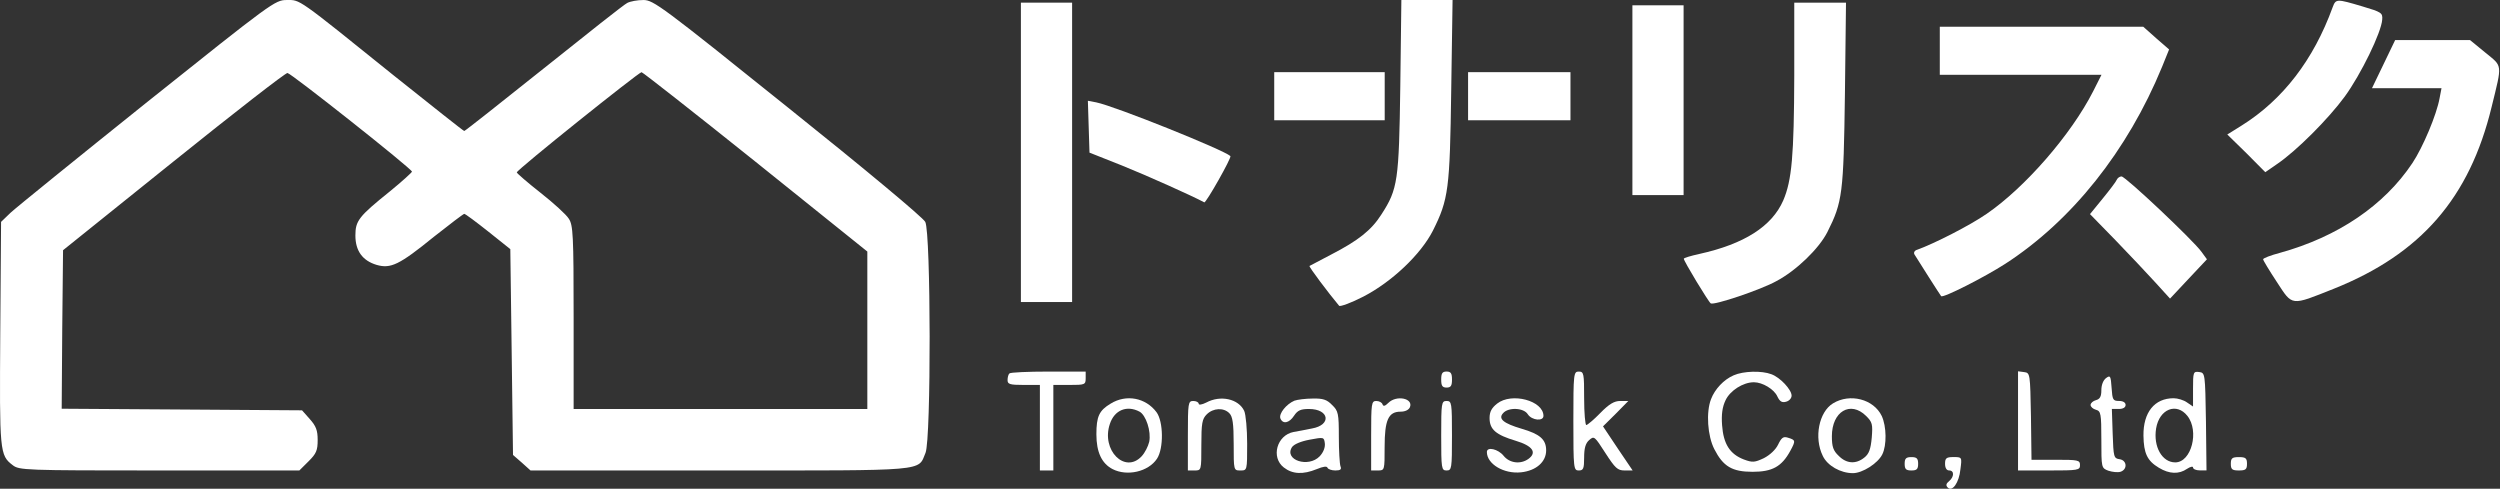
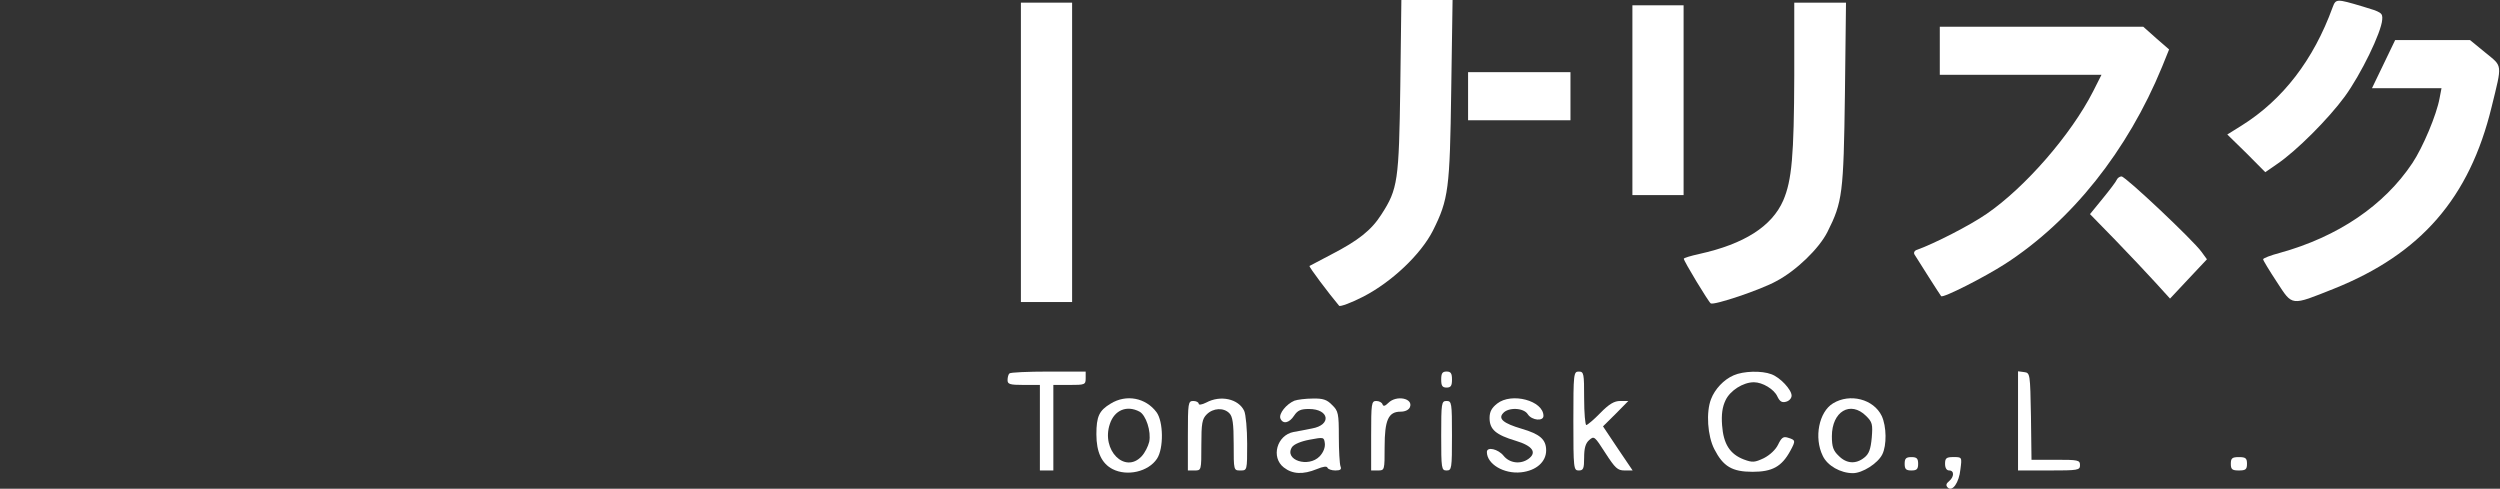
<svg xmlns="http://www.w3.org/2000/svg" width="133" height="26" viewBox="0 0 133 26" fill="none">
  <rect x="0" y="0" width="133" height="26" fill="#333333" stroke="none" />
-   <path d="M7.841 5.419C4.114 8.405 0.831 11.064 0.559 11.32L0.057 11.804L0.014 17.734C-0.029 24.047 -0.015 24.218 0.673 24.744C1.017 25.015 1.29 25.029 8.471 25.029H15.925L16.412 24.545C16.828 24.133 16.9 23.962 16.9 23.408C16.9 22.896 16.814 22.668 16.484 22.298L16.068 21.829L9.675 21.786L3.282 21.744L3.311 17.535L3.354 13.311L9.231 8.59C12.47 5.987 15.194 3.869 15.294 3.883C15.509 3.911 21.902 8.974 21.917 9.13C21.917 9.173 21.386 9.656 20.741 10.182C19.079 11.519 18.907 11.747 18.907 12.529C18.907 13.339 19.279 13.866 20.039 14.093C20.784 14.306 21.243 14.093 23.078 12.6C23.924 11.932 24.655 11.377 24.698 11.377C24.755 11.377 25.328 11.804 25.973 12.316L27.149 13.254L27.221 18.729L27.292 24.204L27.765 24.616L28.224 25.029H38.301C49.467 25.029 48.822 25.086 49.238 24.09C49.539 23.365 49.525 12.387 49.224 11.804C49.094 11.562 46.041 9.016 41.899 5.703C35.205 0.328 34.76 0.001 34.23 0.001C33.914 0.001 33.528 0.072 33.37 0.157C33.212 0.228 31.22 1.807 28.926 3.641C26.647 5.461 24.741 6.969 24.698 6.969C24.655 6.969 22.977 5.632 20.942 4.011C15.753 -0.17 15.982 0.001 15.251 0.001C14.635 0.001 14.449 0.143 7.841 5.419ZM40.193 8.604L46.142 13.382V17.563V21.758H38.33H30.517V16.88C30.517 12.5 30.489 11.974 30.259 11.633C30.13 11.42 29.442 10.794 28.754 10.254C28.066 9.713 27.493 9.215 27.493 9.173C27.479 9.045 33.986 3.84 34.13 3.84C34.187 3.84 36.925 5.987 40.193 8.604Z" fill="white" />
  <path d="M74.496 4.579C74.424 9.627 74.367 10.054 73.493 11.405C72.962 12.244 72.26 12.798 70.826 13.538C70.224 13.851 69.694 14.135 69.665 14.149C69.622 14.192 70.683 15.6 71.242 16.268C71.299 16.325 71.887 16.112 72.546 15.771C74.052 14.988 75.585 13.538 76.23 12.272C77.062 10.608 77.133 10.068 77.205 4.792L77.277 -8.39233e-05H75.915H74.553L74.496 4.579Z" fill="white" />
  <path d="M124.097 0.386C123.079 3.188 121.445 5.306 119.266 6.672L118.492 7.155L119.51 8.15L120.513 9.16L121.13 8.734C122.162 8.037 123.868 6.33 124.742 5.136C125.602 3.955 126.691 1.723 126.734 1.04C126.763 0.685 126.691 0.642 125.688 0.343C124.298 -0.069 124.269 -0.069 124.097 0.386Z" fill="white" />
  <path d="M54.312 8.105V16.068H55.674H57.036V8.105V0.141H55.674H54.312V8.105Z" fill="white" />
  <path d="M95.455 4.01C95.441 8.29 95.326 9.598 94.868 10.665C94.265 12.044 92.789 12.983 90.409 13.509C89.951 13.609 89.578 13.722 89.578 13.765C89.578 13.893 90.897 16.069 91.011 16.14C91.184 16.254 93.678 15.415 94.495 14.96C95.555 14.405 96.774 13.225 97.218 12.343C98.021 10.75 98.078 10.295 98.15 5.005L98.207 0.142H96.831H95.455V4.01Z" fill="white" />
  <path d="M86.844 5.331V10.379H88.206H89.567V5.331V0.282H88.206H86.844V5.331Z" fill="white" />
  <path d="M103.197 2.701V3.981H107.498H111.798L111.353 4.863C110.178 7.166 107.741 9.968 105.691 11.376C104.788 12.001 102.911 12.954 102.008 13.281C101.85 13.324 101.793 13.438 101.85 13.537C102.051 13.864 103.226 15.713 103.269 15.756C103.369 15.869 105.577 14.746 106.68 14.035C110.221 11.745 113.188 8.02 115.023 3.554L115.396 2.63L114.708 2.033L114.02 1.421H108.616H103.197V2.701Z" fill="white" />
  <path d="M126.806 3.413L126.189 4.693H128.039H129.888L129.787 5.219C129.63 6.101 128.899 7.836 128.34 8.675C126.835 10.936 124.369 12.6 121.287 13.453C120.8 13.581 120.398 13.737 120.398 13.794C120.398 13.851 120.728 14.392 121.129 15.003C121.975 16.297 121.846 16.283 124.168 15.358C128.784 13.51 131.378 10.538 132.554 5.689C133.127 3.356 133.142 3.555 132.224 2.802L131.407 2.133H129.415H127.422L126.806 3.413Z" fill="white" />
-   <path d="M67.789 5.119V6.398H70.728H73.666V5.119V3.839H70.728H67.789V5.119Z" fill="white" />
  <path d="M78.102 5.119V6.398H80.825H83.549V5.119V3.839H80.825H78.102V5.119Z" fill="white" />
-   <path d="M57.918 6.74L57.961 8.12L59.681 8.802C61.029 9.343 63.494 10.452 64.067 10.765C64.153 10.822 65.529 8.39 65.458 8.304C65.114 7.977 59.308 5.645 58.319 5.446L57.875 5.361L57.918 6.74Z" fill="white" />
  <path d="M112.607 9.571C112.578 9.656 112.234 10.111 111.861 10.566L111.188 11.391L112.535 12.771C113.266 13.524 114.226 14.548 114.656 15.017L115.445 15.885L116.419 14.847L117.409 13.794L117.108 13.382C116.663 12.771 113.08 9.386 112.865 9.386C112.764 9.386 112.65 9.471 112.607 9.571Z" fill="white" />
  <path d="M53.702 19.867C53.645 19.91 53.602 20.081 53.602 20.223C53.602 20.436 53.716 20.479 54.462 20.479H55.322V22.754V25.029H55.68H56.038V22.754V20.479H56.898C57.715 20.479 57.758 20.465 57.758 20.123V19.768H55.78C54.691 19.768 53.745 19.81 53.702 19.867Z" fill="white" />
  <path d="M76.672 20.192C76.672 20.52 76.729 20.619 76.959 20.619C77.188 20.619 77.246 20.52 77.246 20.192C77.246 19.865 77.188 19.766 76.959 19.766C76.729 19.766 76.672 19.865 76.672 20.192Z" fill="white" />
  <path d="M83.703 22.398C83.703 24.93 83.718 25.029 83.99 25.029C84.234 25.029 84.276 24.93 84.276 24.347C84.276 23.849 84.348 23.579 84.549 23.408C84.807 23.181 84.835 23.209 85.409 24.105C85.925 24.901 86.054 25.029 86.427 25.029H86.857L86.068 23.863L85.28 22.683L85.954 22.015L86.627 21.332H86.197C85.882 21.332 85.61 21.488 85.136 21.972C84.793 22.327 84.448 22.612 84.391 22.612C84.334 22.612 84.276 21.972 84.276 21.19C84.276 19.867 84.262 19.768 83.99 19.768C83.718 19.768 83.703 19.867 83.703 22.398Z" fill="white" />
  <path d="M92.232 19.966C91.701 20.194 91.228 20.706 91.028 21.232C90.755 21.928 90.841 23.194 91.2 23.891C91.672 24.815 92.146 25.1 93.235 25.1C94.281 25.1 94.783 24.829 95.242 23.99C95.543 23.436 95.528 23.407 95.098 23.279C94.869 23.208 94.769 23.294 94.597 23.649C94.468 23.919 94.167 24.204 93.837 24.374C93.35 24.602 93.235 24.616 92.776 24.445C92.031 24.161 91.687 23.621 91.615 22.625C91.572 22.042 91.629 21.644 91.802 21.288C92.045 20.777 92.733 20.336 93.307 20.336C93.765 20.336 94.382 20.706 94.554 21.089C94.683 21.36 94.797 21.431 95.012 21.374C95.184 21.331 95.313 21.189 95.313 21.047C95.313 20.734 94.711 20.08 94.238 19.909C93.722 19.71 92.748 19.738 92.232 19.966Z" fill="white" />
  <path d="M107.359 22.384V25.029H109.008C110.556 25.029 110.656 25.015 110.656 24.745C110.656 24.475 110.556 24.46 109.366 24.46H108.076L108.047 22.142C108.004 19.881 108.004 19.839 107.689 19.796L107.359 19.753V22.384Z" fill="white" />
-   <path d="M116.669 20.688V21.627L116.354 21.413C116.182 21.285 115.852 21.186 115.637 21.186C114.619 21.186 114.017 21.939 114.032 23.177C114.046 24.115 114.232 24.514 114.849 24.883C115.408 25.224 115.924 25.239 116.354 24.94C116.526 24.826 116.669 24.798 116.669 24.869C116.669 24.954 116.827 25.025 117.027 25.025H117.386L117.357 22.423C117.314 19.863 117.314 19.835 116.999 19.792C116.683 19.75 116.669 19.792 116.669 20.688ZM116.368 22.124C117.013 22.935 116.583 24.599 115.723 24.599C115.021 24.599 114.548 23.76 114.705 22.793C114.877 21.755 115.795 21.399 116.368 22.124Z" fill="white" />
-   <path d="M112.05 20.108C111.892 20.221 111.792 20.477 111.792 20.762C111.792 21.089 111.72 21.231 111.505 21.288C111.348 21.331 111.219 21.444 111.219 21.544C111.219 21.643 111.348 21.757 111.505 21.8C111.763 21.871 111.792 21.999 111.792 23.378C111.792 24.886 111.792 24.9 112.165 25.042C112.38 25.113 112.667 25.142 112.81 25.099C113.197 24.971 113.154 24.488 112.767 24.431C112.451 24.388 112.437 24.317 112.394 23.066L112.351 21.757H112.724C112.953 21.757 113.082 21.672 113.082 21.544C113.082 21.416 112.953 21.331 112.738 21.331C112.408 21.331 112.38 21.274 112.337 20.634C112.294 19.994 112.265 19.951 112.05 20.108Z" fill="white" />
  <path d="M59.088 21.472C58.471 21.842 58.328 22.155 58.328 23.108C58.328 24.06 58.615 24.658 59.188 24.956C59.962 25.354 61.095 25.098 61.553 24.402C61.912 23.861 61.897 22.425 61.525 21.927C60.951 21.159 59.919 20.96 59.088 21.472ZM60.622 21.899C60.966 22.084 61.252 22.951 61.138 23.506C61.08 23.747 60.908 24.089 60.736 24.274C59.848 25.226 58.572 23.947 59.045 22.553C59.288 21.814 59.948 21.543 60.622 21.899Z" fill="white" />
  <path d="M64.17 21.417C63.941 21.531 63.769 21.559 63.769 21.474C63.769 21.403 63.64 21.332 63.482 21.332C63.21 21.332 63.195 21.431 63.195 23.181V25.029H63.554C63.912 25.029 63.912 25.029 63.912 23.678C63.912 22.512 63.955 22.285 64.199 22.043C64.543 21.702 65.102 21.673 65.403 21.986C65.575 22.157 65.632 22.526 65.632 23.622C65.632 25.029 65.632 25.029 65.99 25.029C66.349 25.029 66.349 25.029 66.349 23.607C66.349 22.839 66.277 22.043 66.191 21.858C65.89 21.218 64.93 21.005 64.17 21.417Z" fill="white" />
  <path d="M68.861 21.317C68.431 21.502 68.029 22 68.115 22.256C68.244 22.583 68.588 22.512 68.846 22.113C69.033 21.829 69.205 21.758 69.635 21.758C70.724 21.758 70.853 22.611 69.792 22.796C69.434 22.867 69.004 22.953 68.818 22.981C67.929 23.152 67.599 24.332 68.302 24.872C68.76 25.228 69.319 25.256 70.05 24.958C70.394 24.815 70.595 24.787 70.624 24.887C70.652 24.958 70.839 25.029 71.04 25.029C71.312 25.029 71.383 24.972 71.312 24.801C71.269 24.673 71.226 23.976 71.226 23.237C71.226 22 71.197 21.858 70.867 21.545C70.595 21.26 70.38 21.189 69.835 21.203C69.463 21.203 69.018 21.26 68.861 21.317ZM70.208 24.275C69.606 24.901 68.302 24.474 68.732 23.791C68.832 23.635 69.205 23.479 69.663 23.393C70.423 23.251 70.437 23.251 70.48 23.578C70.509 23.791 70.409 24.062 70.208 24.275Z" fill="white" />
  <path d="M73.863 21.431C73.676 21.616 73.59 21.631 73.547 21.503C73.519 21.417 73.375 21.332 73.218 21.332C72.96 21.332 72.945 21.46 72.945 23.181V25.029H73.304C73.662 25.029 73.662 25.015 73.662 23.778C73.662 22.342 73.863 21.901 74.508 21.901C74.766 21.901 74.952 21.801 75.009 21.659C75.196 21.19 74.293 21.005 73.863 21.431Z" fill="white" />
  <path d="M79.646 21.472C79.36 21.7 79.245 21.899 79.245 22.24C79.245 22.852 79.589 23.136 80.635 23.449C81.538 23.719 81.782 24.075 81.309 24.416C80.893 24.714 80.306 24.643 79.99 24.245C79.704 23.89 79.102 23.747 79.102 24.046C79.102 24.686 80.005 25.226 80.922 25.127C81.725 25.041 82.255 24.572 82.255 23.961C82.255 23.378 81.925 23.093 80.951 22.809C79.99 22.524 79.689 22.283 79.962 21.984C80.234 21.657 81.065 21.685 81.28 22.041C81.495 22.368 82.112 22.425 82.112 22.126C82.112 21.316 80.42 20.861 79.646 21.472Z" fill="white" />
  <path d="M97.514 21.46C96.768 21.915 96.496 23.28 96.969 24.247C97.213 24.774 97.915 25.172 98.575 25.172C99.076 25.172 99.893 24.66 100.137 24.176C100.381 23.693 100.366 22.683 100.108 22.129C99.678 21.233 98.417 20.906 97.514 21.46ZM99.277 22.129C99.607 22.456 99.635 22.57 99.578 23.28C99.521 23.892 99.435 24.148 99.177 24.347C98.732 24.703 98.231 24.674 97.815 24.247C97.528 23.977 97.456 23.764 97.456 23.209C97.456 21.887 98.445 21.304 99.277 22.129Z" fill="white" />
  <path d="M76.672 23.181C76.672 24.93 76.686 25.029 76.959 25.029C77.231 25.029 77.245 24.93 77.245 23.181C77.245 21.431 77.231 21.332 76.959 21.332C76.686 21.332 76.672 21.431 76.672 23.181Z" fill="white" />
  <path d="M101.328 24.674C101.328 24.958 101.4 25.029 101.687 25.029C101.973 25.029 102.045 24.958 102.045 24.674C102.045 24.389 101.973 24.318 101.687 24.318C101.4 24.318 101.328 24.389 101.328 24.674Z" fill="white" />
  <path d="M103.477 24.672C103.477 24.9 103.563 25.028 103.692 25.028C103.978 25.028 103.964 25.369 103.692 25.597C103.534 25.725 103.505 25.824 103.62 25.938C103.864 26.18 104.222 25.682 104.294 24.971C104.38 24.316 104.38 24.316 103.921 24.316C103.548 24.316 103.477 24.373 103.477 24.672Z" fill="white" />
  <path d="M118.68 24.674C118.68 24.972 118.751 25.029 119.11 25.029C119.468 25.029 119.54 24.972 119.54 24.674C119.54 24.375 119.468 24.318 119.11 24.318C118.751 24.318 118.68 24.375 118.68 24.674Z" fill="white" />
</svg>